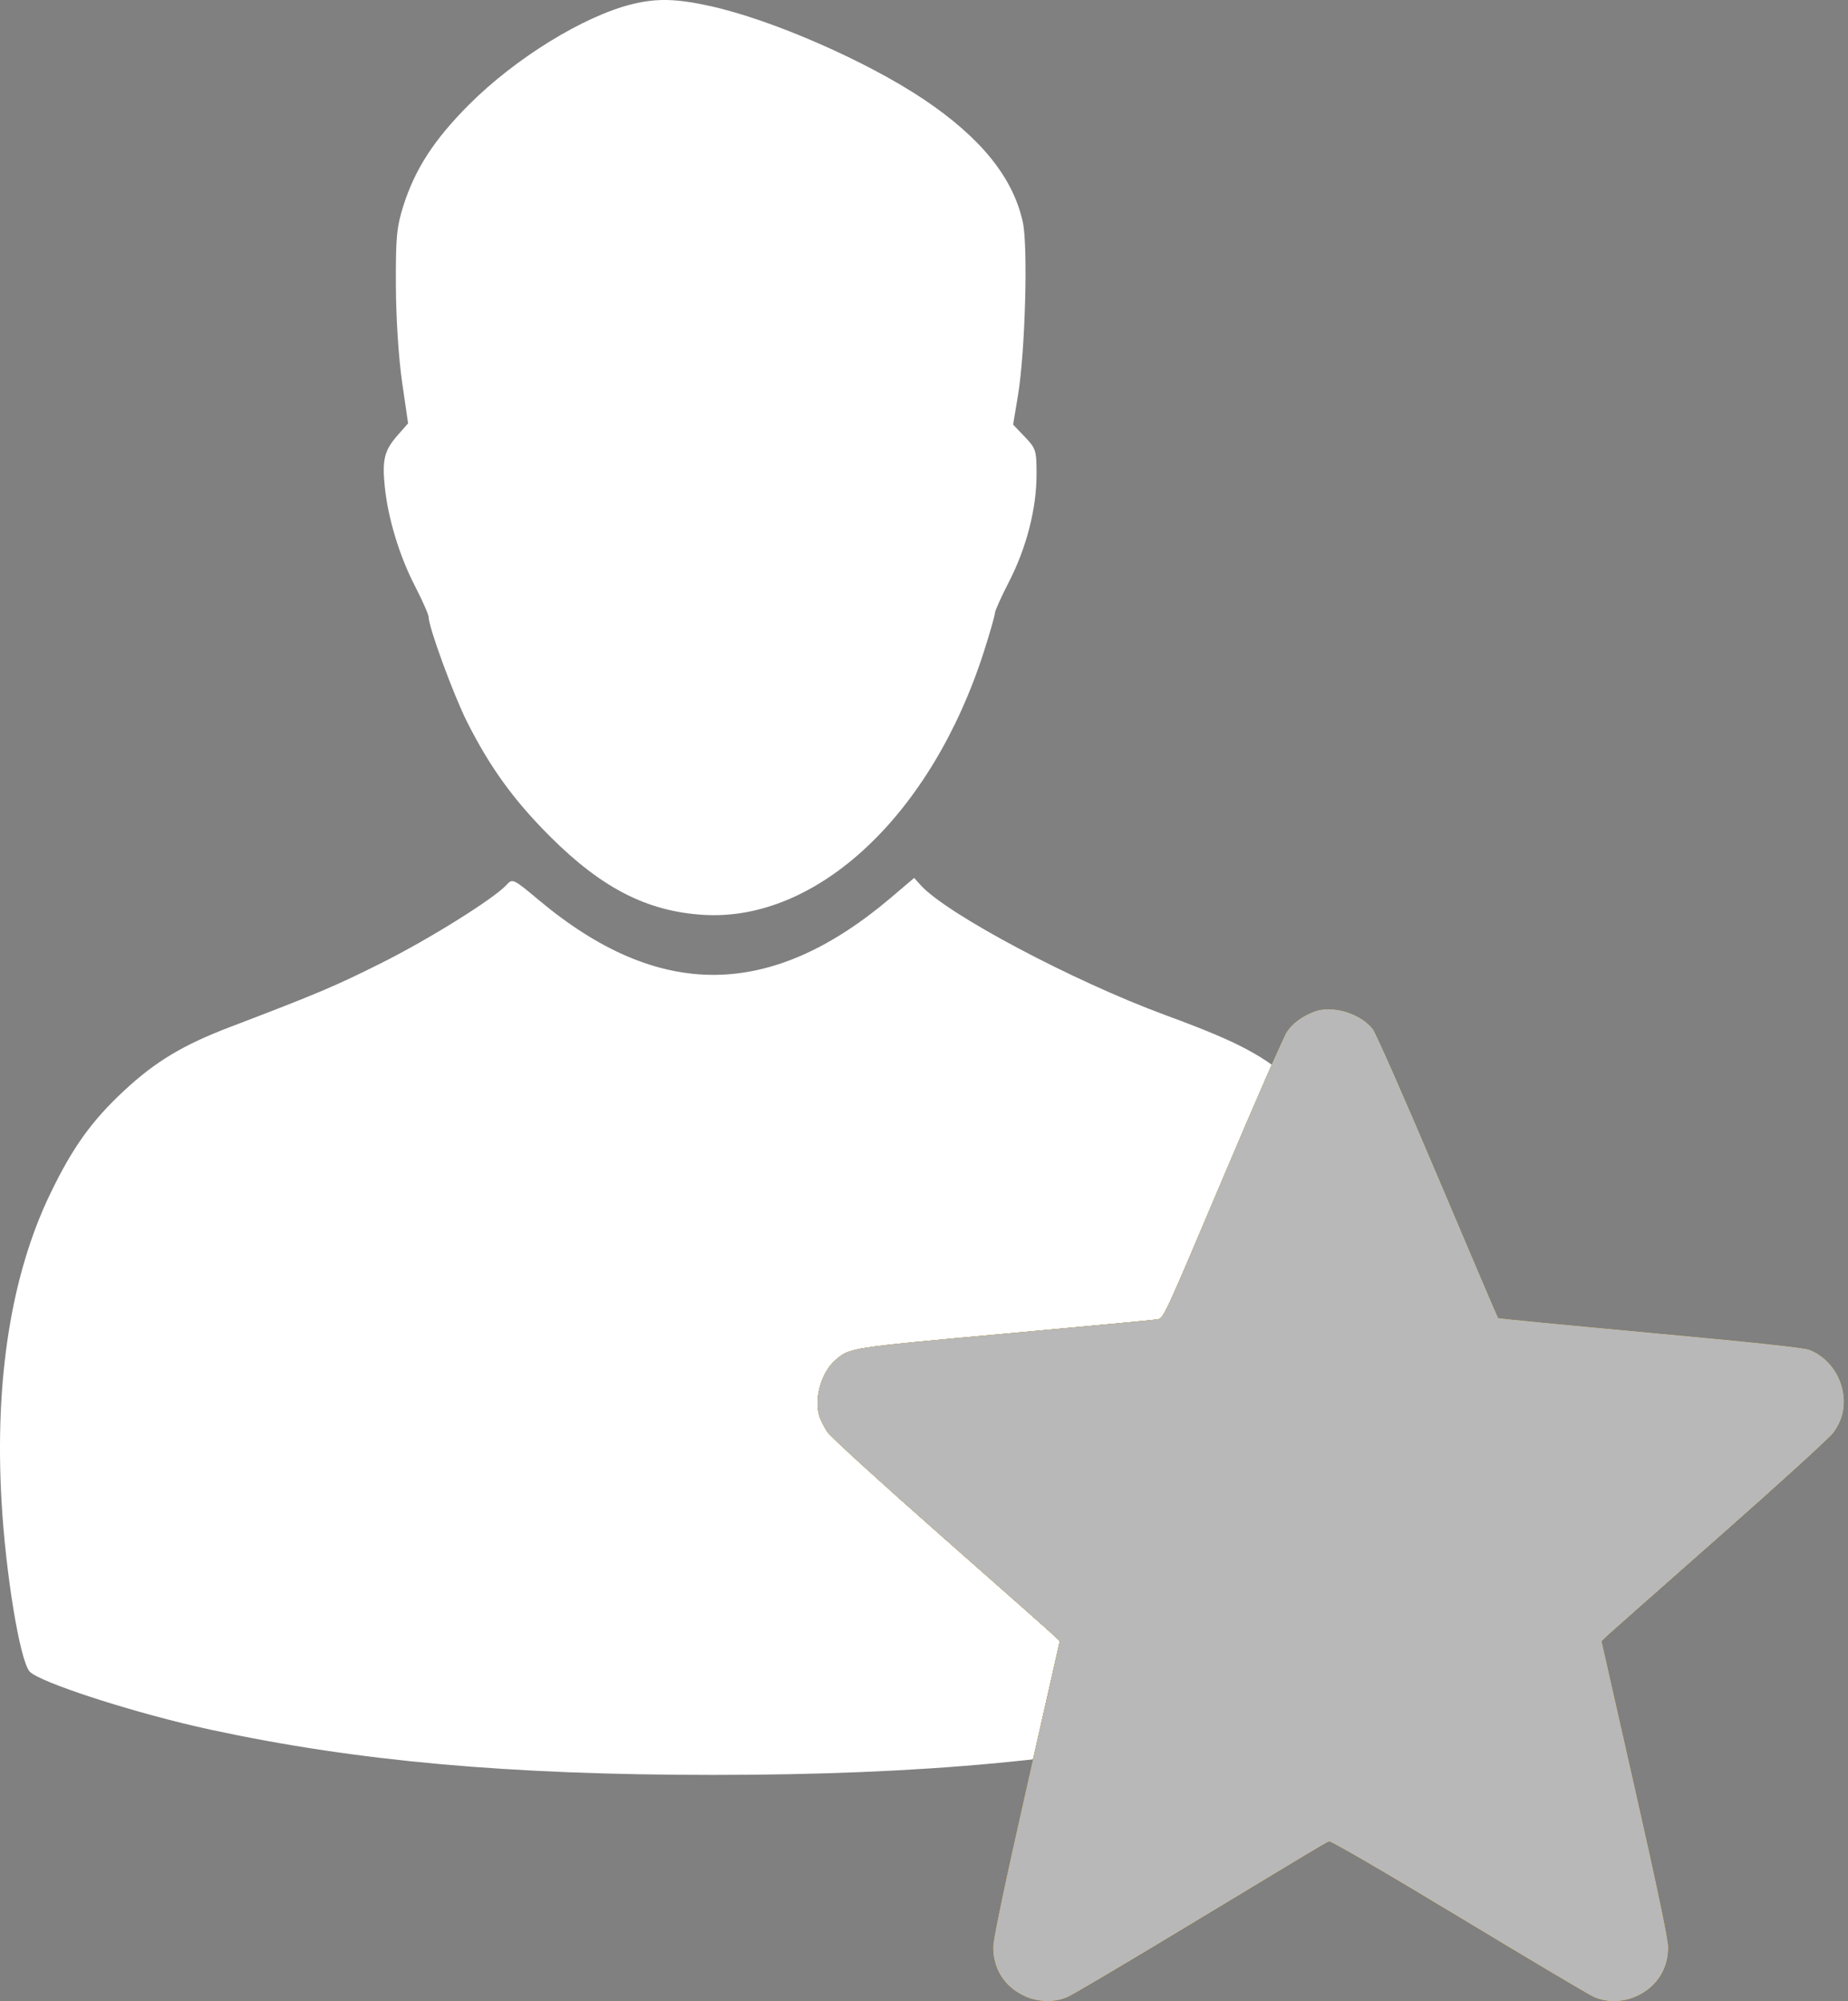
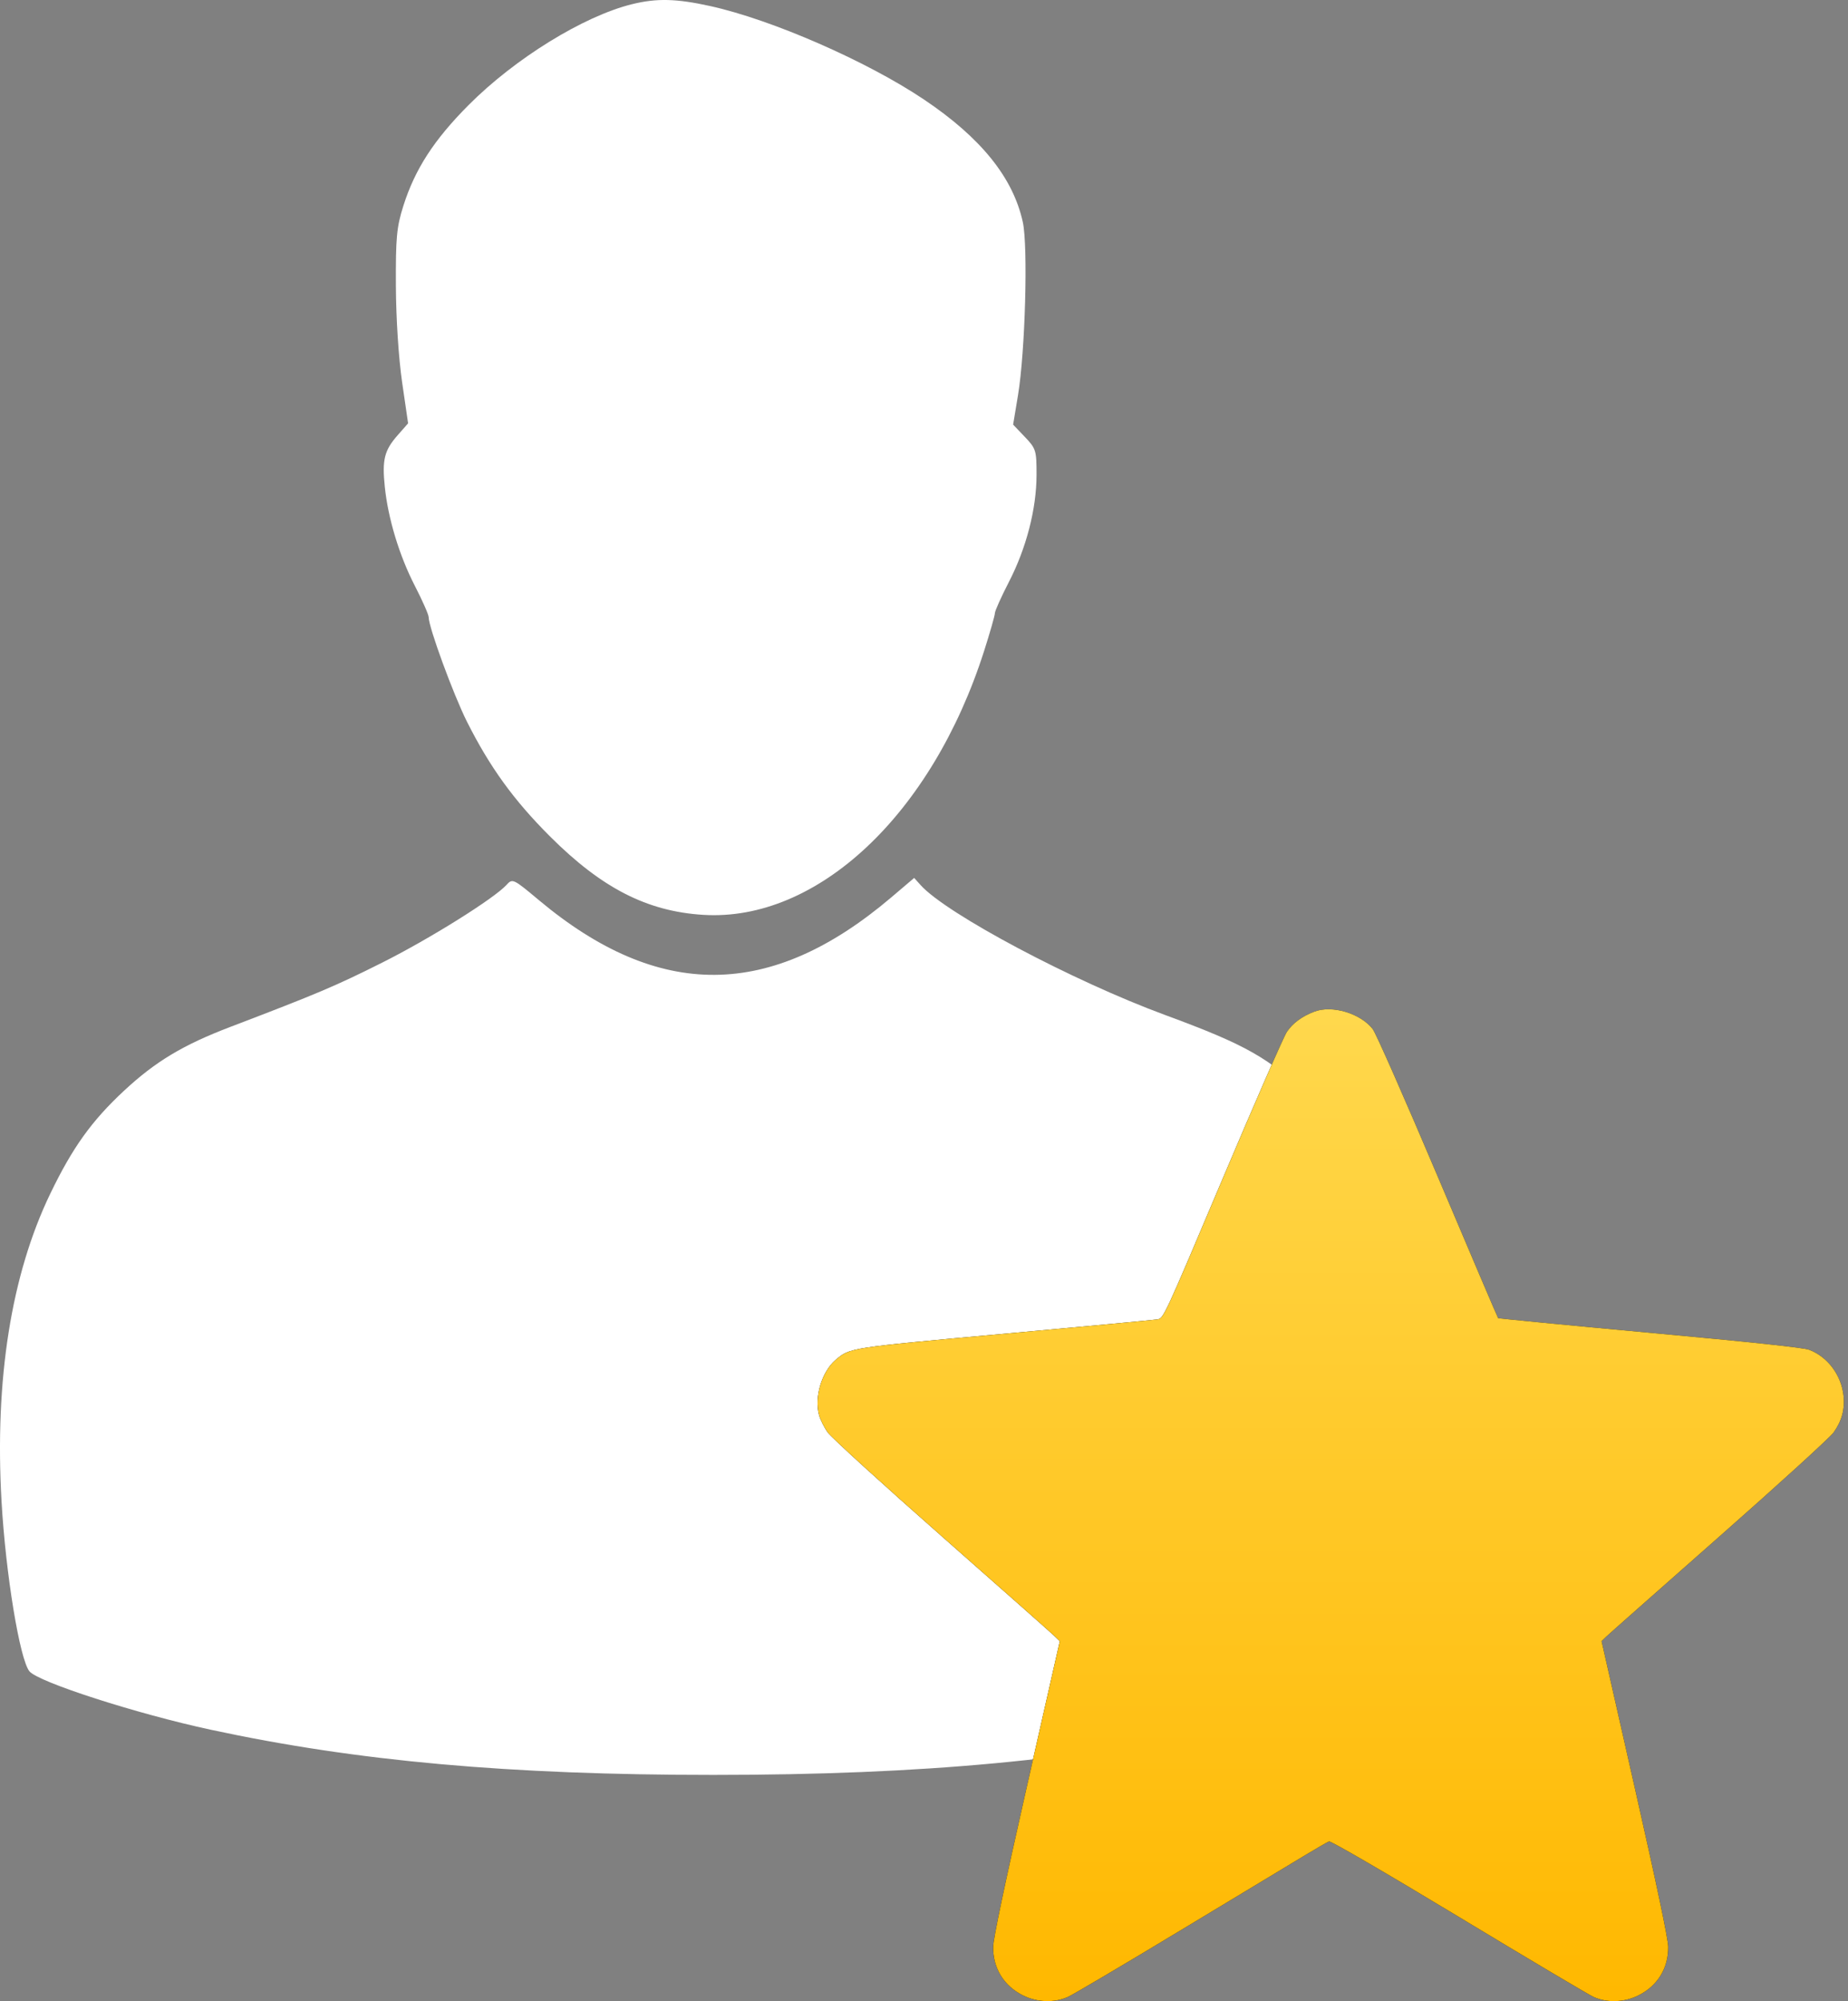
<svg xmlns="http://www.w3.org/2000/svg" width="97" height="105" viewBox="0 0 97 105" fill="none">
  <rect x="0" y="0" width="97" height="105" fill="#808080" stroke="none" />
  <path fill-rule="evenodd" clip-rule="evenodd" d="M33.166 0.222C30.617 0.854 27.028 3.07 24.596 5.512C22.777 7.339 21.782 8.876 21.171 10.804C20.82 11.911 20.768 12.464 20.78 14.993C20.788 16.717 20.922 18.787 21.107 20.061L21.421 22.213L20.868 22.842C20.173 23.633 20.052 24.12 20.197 25.537C20.368 27.207 20.961 29.16 21.777 30.743C22.174 31.514 22.499 32.25 22.499 32.38C22.499 32.908 23.802 36.459 24.517 37.88C25.712 40.254 26.967 41.987 28.864 43.882C31.583 46.599 33.962 47.818 36.904 48.002C42.899 48.379 48.91 42.739 51.653 34.163C51.965 33.185 52.221 32.29 52.221 32.173C52.221 32.057 52.552 31.319 52.957 30.534C53.871 28.761 54.403 26.703 54.407 24.929C54.409 23.633 54.381 23.54 53.794 22.925L53.178 22.28L53.435 20.731C53.813 18.449 53.966 12.924 53.686 11.651C53.173 9.315 51.489 7.229 48.496 5.22C45.502 3.21 40.525 1.035 37.283 0.319C35.496 -0.076 34.467 -0.1 33.166 0.222ZM26.592 46.425C25.947 47.138 22.558 49.257 20.062 50.508C17.619 51.734 16.635 52.15 12.105 53.876C9.606 54.828 8.162 55.695 6.505 57.236C4.806 58.818 3.804 60.215 2.638 62.635C0.588 66.889 -0.283 72.378 0.08 78.765C0.297 82.578 1.037 87.082 1.547 87.696C2.017 88.261 7.169 89.921 11.051 90.757C18.742 92.413 26.717 93.13 37.451 93.13C48.428 93.13 56.835 92.344 64.54 90.596C68.326 89.737 72.913 88.228 73.355 87.696C73.57 87.437 74.197 84.617 74.473 82.665C75.035 78.686 74.995 72.93 74.381 69.394C73.535 64.519 71.477 60.179 68.785 57.594C66.609 55.503 65.429 54.832 61.156 53.258C56.31 51.473 49.682 47.953 48.325 46.444L47.984 46.065L46.775 47.092C40.449 52.462 34.583 52.503 28.274 47.221C26.944 46.107 26.899 46.086 26.592 46.425Z" fill="white" />
  <path fill-rule="evenodd" clip-rule="evenodd" d="M68.992 53.079C68.343 53.324 67.856 53.683 67.546 54.143C67.383 54.386 65.861 57.868 64.163 61.881C61.101 69.12 61.075 69.177 60.75 69.23C60.571 69.259 56.967 69.597 52.741 69.98C44.553 70.723 44.613 70.714 43.862 71.354C43.137 71.972 42.736 73.297 42.989 74.24C43.054 74.484 43.261 74.898 43.448 75.161C43.635 75.424 46.323 77.871 49.421 80.598C52.519 83.326 55.183 85.682 55.341 85.835L55.628 86.113L53.884 93.809C52.745 98.836 52.137 101.726 52.131 102.142C52.115 103.269 52.689 104.203 53.705 104.704C54.447 105.07 55.345 105.098 56.058 104.777C56.321 104.659 58.974 103.092 61.954 101.294C64.934 99.496 67.875 97.723 68.489 97.353C69.103 96.983 69.674 96.654 69.758 96.621C69.848 96.586 72.671 98.227 76.539 100.561C80.183 102.761 83.378 104.658 83.639 104.777C84.347 105.099 85.245 105.071 85.988 104.704C87.004 104.203 87.578 103.269 87.562 102.142C87.556 101.726 86.948 98.836 85.809 93.809L84.066 86.113L84.3 85.886C84.428 85.762 87.092 83.406 90.219 80.65C93.346 77.895 96.058 75.425 96.245 75.162C96.674 74.558 96.838 73.953 96.766 73.242C96.656 72.162 95.939 71.198 94.967 70.825C94.674 70.713 91.99 70.426 86.607 69.932C82.246 69.531 78.659 69.184 78.636 69.161C78.612 69.137 77.188 65.8 75.471 61.745C73.753 57.69 72.216 54.202 72.053 53.995C71.404 53.168 69.927 52.726 68.992 53.079Z" fill="black" />
  <path fill-rule="evenodd" clip-rule="evenodd" d="M68.992 53.079C68.343 53.324 67.856 53.683 67.546 54.143C67.383 54.386 65.861 57.868 64.163 61.881C61.101 69.12 61.075 69.177 60.75 69.23C60.571 69.259 56.967 69.597 52.741 69.98C44.553 70.723 44.613 70.714 43.862 71.354C43.137 71.972 42.736 73.297 42.989 74.24C43.054 74.484 43.261 74.898 43.448 75.161C43.635 75.424 46.323 77.871 49.421 80.598C52.519 83.326 55.183 85.682 55.341 85.835L55.628 86.113L53.884 93.809C52.745 98.836 52.137 101.726 52.131 102.142C52.115 103.269 52.689 104.203 53.705 104.704C54.447 105.07 55.345 105.098 56.058 104.777C56.321 104.659 58.974 103.092 61.954 101.294C64.934 99.496 67.875 97.723 68.489 97.353C69.103 96.983 69.674 96.654 69.758 96.621C69.848 96.586 72.671 98.227 76.539 100.561C80.183 102.761 83.378 104.658 83.639 104.777C84.347 105.099 85.245 105.071 85.988 104.704C87.004 104.203 87.578 103.269 87.562 102.142C87.556 101.726 86.948 98.836 85.809 93.809L84.066 86.113L84.3 85.886C84.428 85.762 87.092 83.406 90.219 80.65C93.346 77.895 96.058 75.425 96.245 75.162C96.674 74.558 96.838 73.953 96.766 73.242C96.656 72.162 95.939 71.198 94.967 70.825C94.674 70.713 91.99 70.426 86.607 69.932C82.246 69.531 78.659 69.184 78.636 69.161C78.612 69.137 77.188 65.8 75.471 61.745C73.753 57.69 72.216 54.202 72.053 53.995C71.404 53.168 69.927 52.726 68.992 53.079Z" fill="url(#paint0_linear_325_26)" />
-   <path fill-rule="evenodd" clip-rule="evenodd" d="M68.992 53.079C68.343 53.324 67.856 53.683 67.546 54.143C67.383 54.386 65.861 57.868 64.163 61.881C61.101 69.12 61.075 69.177 60.75 69.23C60.571 69.259 56.967 69.597 52.741 69.98C44.553 70.723 44.613 70.714 43.862 71.354C43.137 71.972 42.736 73.297 42.989 74.24C43.054 74.484 43.261 74.898 43.448 75.161C43.635 75.424 46.323 77.871 49.421 80.598C52.519 83.326 55.183 85.682 55.341 85.835L55.628 86.113L53.884 93.809C52.745 98.836 52.137 101.726 52.131 102.142C52.115 103.269 52.689 104.203 53.705 104.704C54.447 105.07 55.345 105.098 56.058 104.777C56.321 104.659 58.974 103.092 61.954 101.294C64.934 99.496 67.875 97.723 68.489 97.353C69.103 96.983 69.674 96.654 69.758 96.621C69.848 96.586 72.671 98.227 76.539 100.561C80.183 102.761 83.378 104.658 83.639 104.777C84.347 105.099 85.245 105.071 85.988 104.704C87.004 104.203 87.578 103.269 87.562 102.142C87.556 101.726 86.948 98.836 85.809 93.809L84.066 86.113L84.3 85.886C84.428 85.762 87.092 83.406 90.219 80.65C93.346 77.895 96.058 75.425 96.245 75.162C96.674 74.558 96.838 73.953 96.766 73.242C96.656 72.162 95.939 71.198 94.967 70.825C94.674 70.713 91.99 70.426 86.607 69.932C82.246 69.531 78.659 69.184 78.636 69.161C78.612 69.137 77.188 65.8 75.471 61.745C73.753 57.69 72.216 54.202 72.053 53.995C71.404 53.168 69.927 52.726 68.992 53.079Z" fill="#B8B8B8" />
  <defs>
    <linearGradient id="paint0_linear_325_26" x1="69.848" y1="52.956" x2="69.848" y2="105" gradientUnits="userSpaceOnUse">
      <stop stop-color="#FFD84D" />
      <stop offset="1" stop-color="#FFB800" />
    </linearGradient>
  </defs>
</svg>